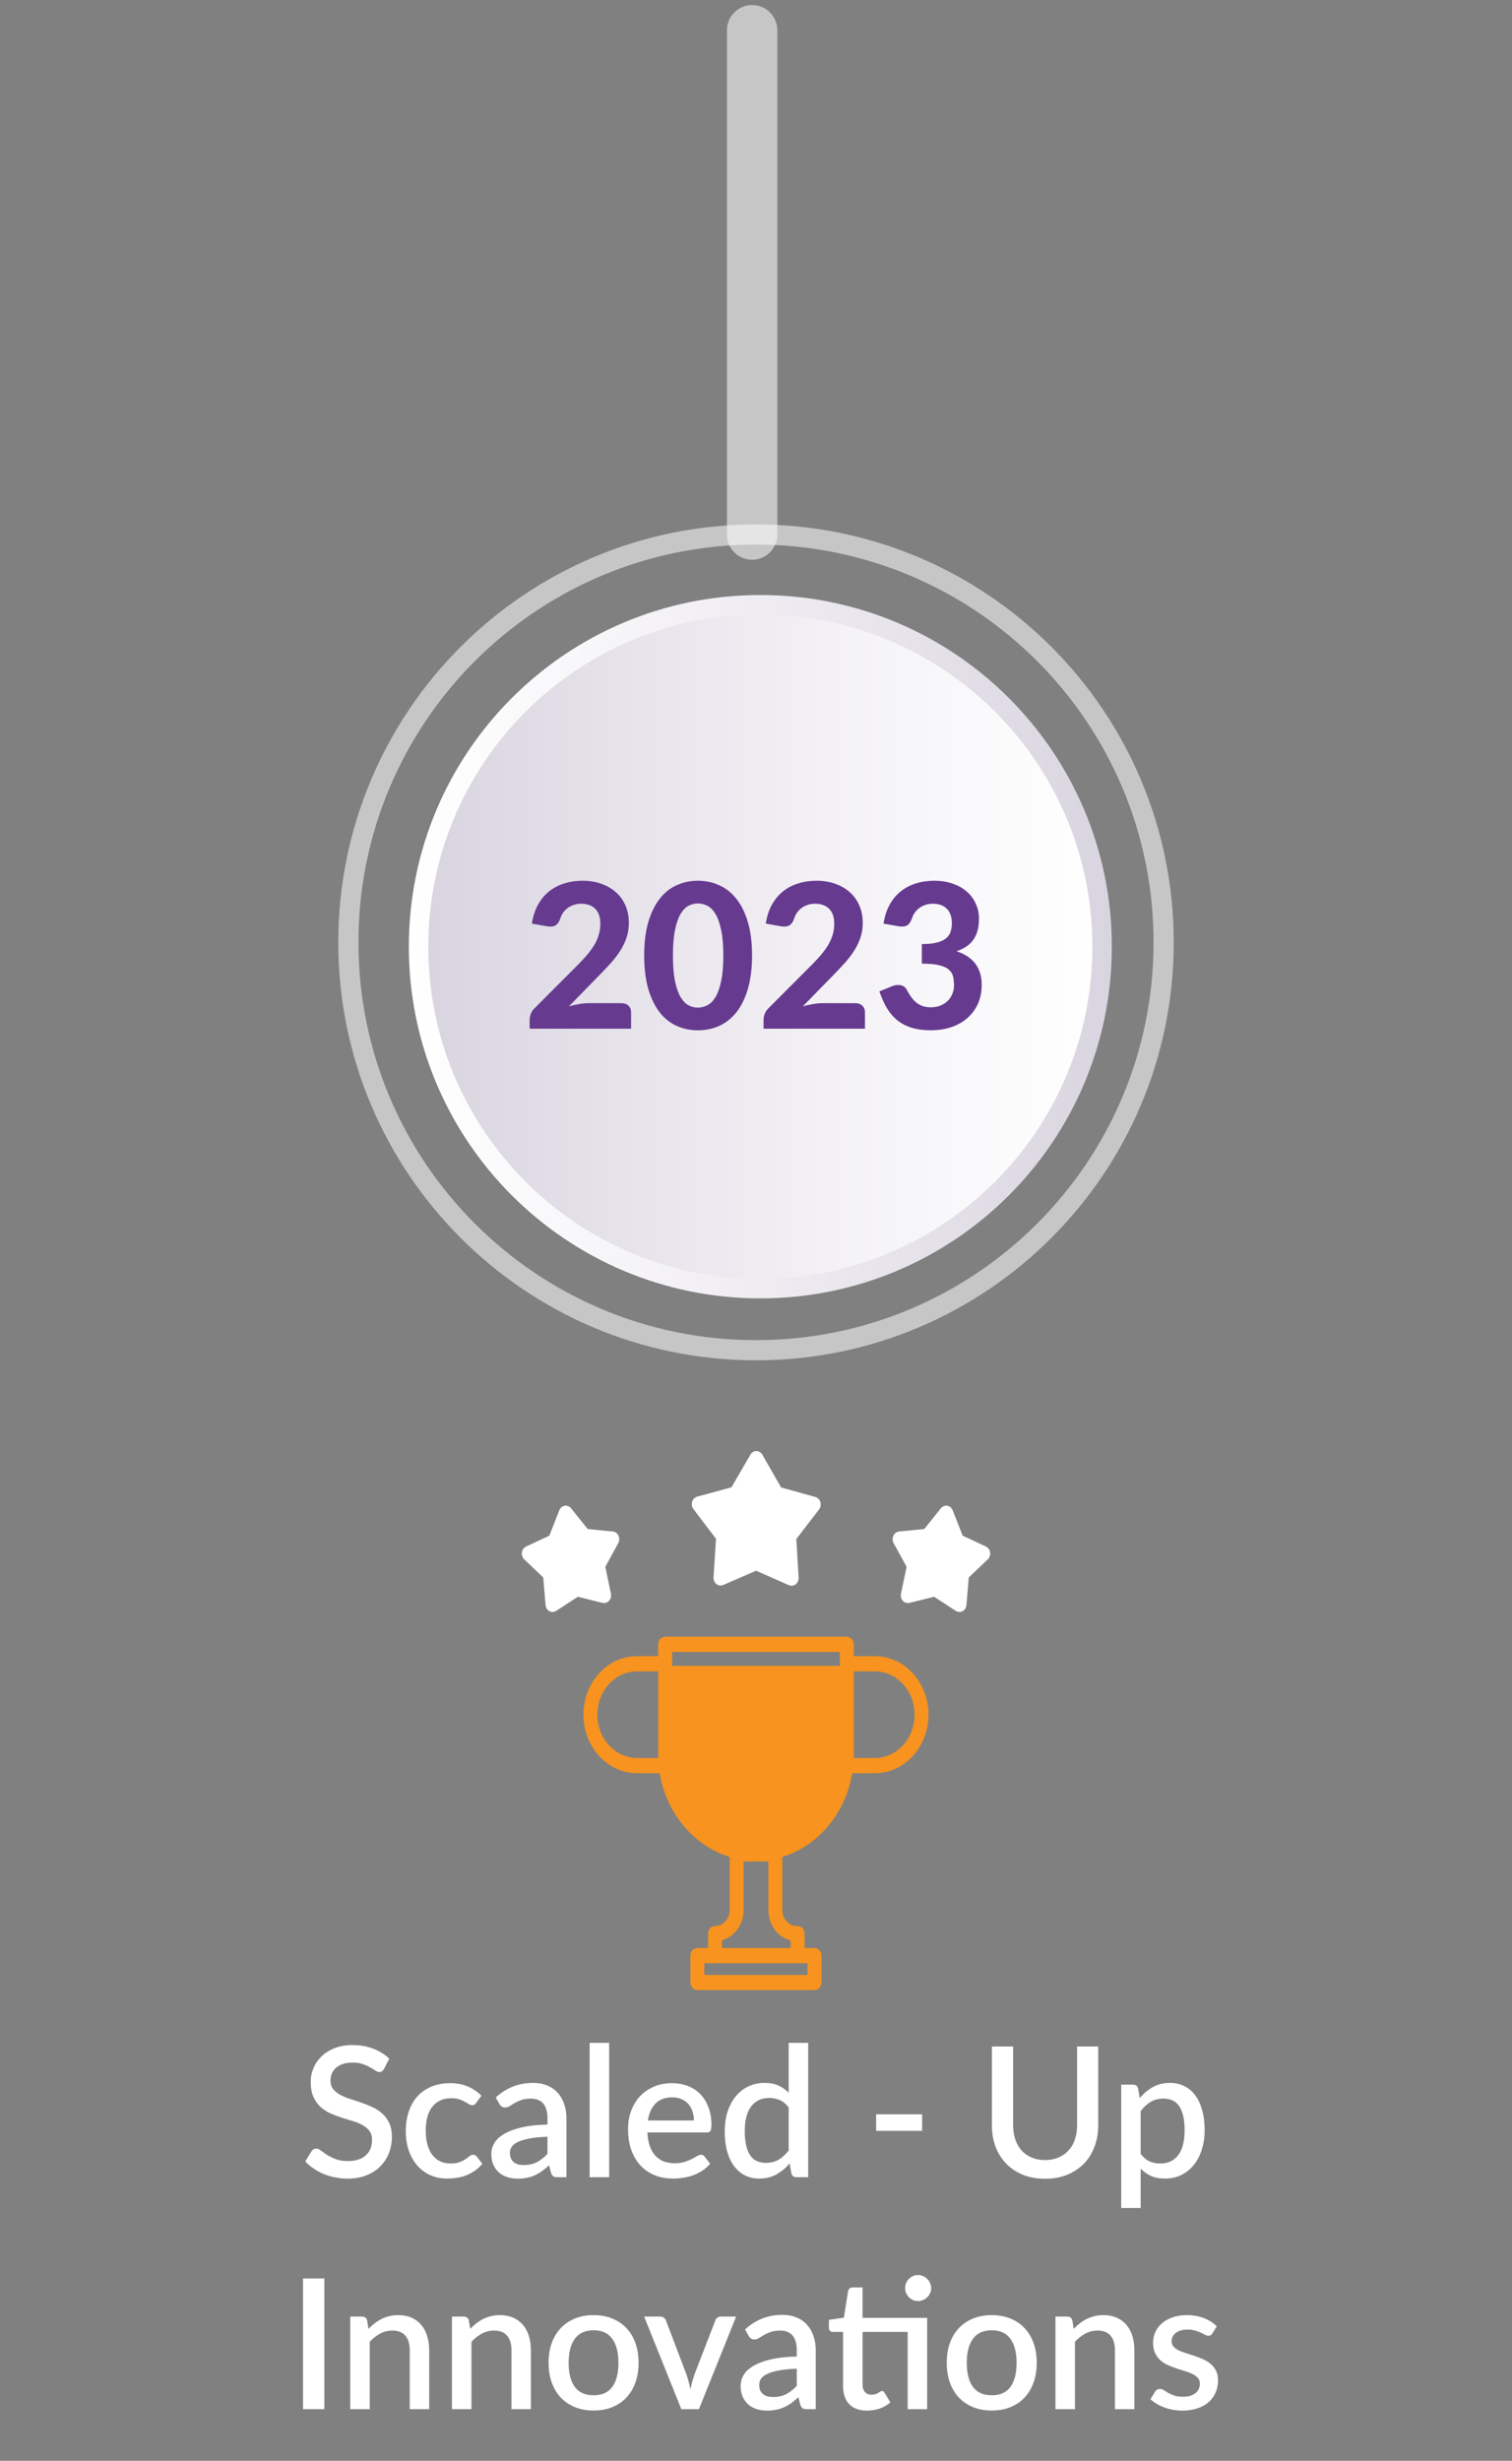
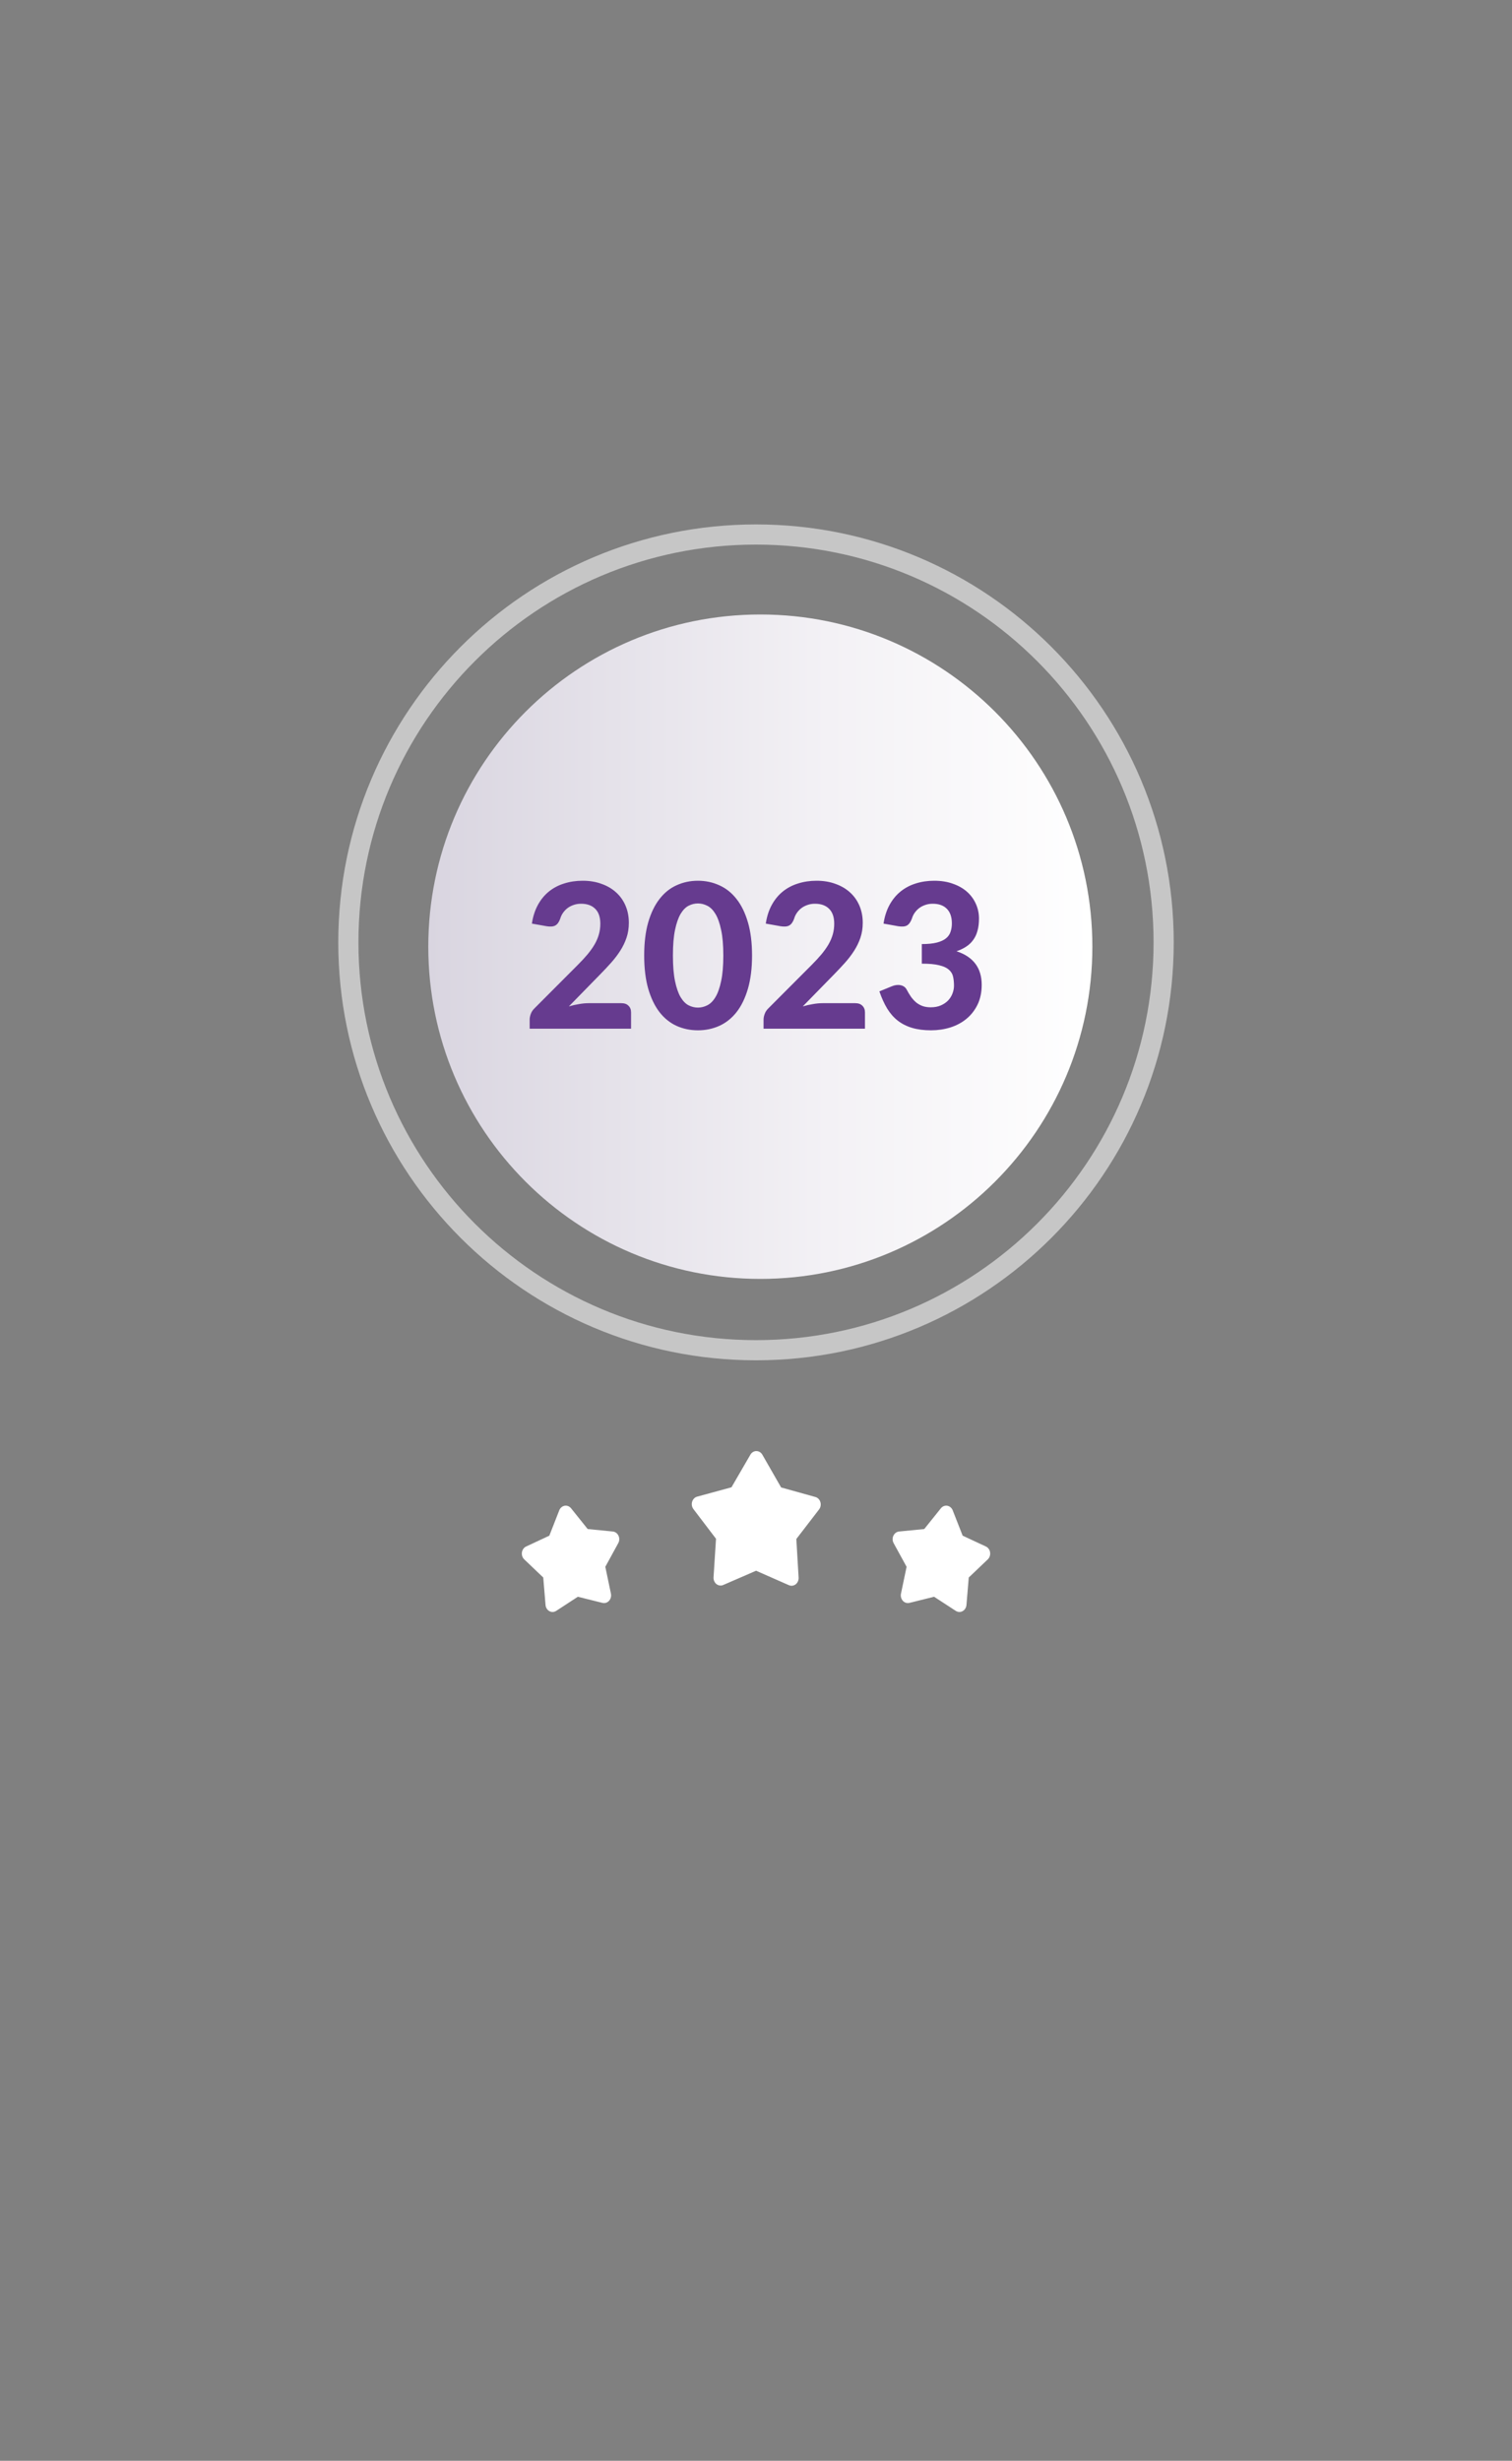
<svg xmlns="http://www.w3.org/2000/svg" width="150" height="244" viewBox="0 0 150 244" fill="none">
  <rect x="0" y="0" width="150" height="244" fill="#808080" stroke="none" />
  <path opacity="0.55" d="M75 133.881C97.335 133.881 115.441 115.775 115.441 93.441C115.441 71.106 97.335 53 75 53C52.666 53 34.56 71.106 34.56 93.441C34.56 115.775 52.666 133.881 75 133.881Z" stroke="white" stroke-width="2" stroke-miterlimit="10" stroke-linecap="round" />
-   <path d="M75.43 128.74C94.688 128.74 110.3 113.128 110.3 93.87C110.3 74.612 94.688 59 75.43 59C56.171 59 40.56 74.612 40.56 93.87C40.56 113.128 56.171 128.74 75.43 128.74Z" fill="url(#paint0_linear_599_2479)" />
  <path d="M75.429 126.81C93.621 126.81 108.369 112.062 108.369 93.87C108.369 75.677 93.621 60.93 75.429 60.93C57.237 60.93 42.489 75.677 42.489 93.87C42.489 112.062 57.237 126.81 75.429 126.81Z" fill="url(#paint1_linear_599_2479)" />
  <path d="M61.646 99.47C61.946 99.47 62.18 99.553 62.346 99.72C62.52 99.887 62.606 100.107 62.606 100.38V102H52.546V101.1C52.546 100.927 52.583 100.74 52.656 100.54C52.73 100.333 52.853 100.147 53.026 99.98L57.326 95.67C57.693 95.303 58.016 94.953 58.296 94.62C58.576 94.28 58.81 93.95 58.996 93.63C59.183 93.303 59.323 92.973 59.416 92.64C59.51 92.307 59.556 91.957 59.556 91.59C59.556 90.943 59.39 90.453 59.056 90.12C58.723 89.78 58.253 89.61 57.646 89.61C57.38 89.61 57.133 89.65 56.906 89.73C56.686 89.803 56.486 89.907 56.306 90.04C56.133 90.173 55.983 90.33 55.856 90.51C55.73 90.69 55.636 90.887 55.576 91.1C55.456 91.433 55.293 91.657 55.086 91.77C54.886 91.877 54.6 91.9 54.226 91.84L52.766 91.58C52.873 90.873 53.073 90.253 53.366 89.72C53.66 89.187 54.026 88.743 54.466 88.39C54.906 88.037 55.41 87.773 55.976 87.6C56.543 87.42 57.153 87.33 57.806 87.33C58.493 87.33 59.116 87.433 59.676 87.64C60.243 87.84 60.726 88.123 61.126 88.49C61.526 88.85 61.836 89.287 62.056 89.8C62.276 90.313 62.386 90.88 62.386 91.5C62.386 92.033 62.31 92.527 62.156 92.98C62.003 93.433 61.793 93.867 61.526 94.28C61.266 94.687 60.963 95.083 60.616 95.47C60.27 95.857 59.903 96.247 59.516 96.64L56.436 99.79C56.776 99.69 57.113 99.613 57.446 99.56C57.78 99.5 58.093 99.47 58.386 99.47H61.646ZM74.608 94.74C74.608 96.007 74.471 97.107 74.198 98.04C73.925 98.973 73.548 99.747 73.068 100.36C72.588 100.967 72.018 101.42 71.358 101.72C70.705 102.013 69.998 102.16 69.238 102.16C68.478 102.16 67.771 102.013 67.118 101.72C66.465 101.42 65.901 100.967 65.428 100.36C64.955 99.747 64.581 98.973 64.308 98.04C64.041 97.107 63.908 96.007 63.908 94.74C63.908 93.473 64.041 92.377 64.308 91.45C64.581 90.517 64.955 89.747 65.428 89.14C65.901 88.527 66.465 88.073 67.118 87.78C67.771 87.48 68.478 87.33 69.238 87.33C69.998 87.33 70.705 87.48 71.358 87.78C72.018 88.073 72.588 88.527 73.068 89.14C73.548 89.747 73.925 90.517 74.198 91.45C74.471 92.377 74.608 93.473 74.608 94.74ZM71.758 94.74C71.758 93.713 71.685 92.867 71.538 92.2C71.398 91.533 71.211 91.007 70.978 90.62C70.745 90.233 70.475 89.963 70.168 89.81C69.868 89.657 69.558 89.58 69.238 89.58C68.918 89.58 68.608 89.657 68.308 89.81C68.015 89.963 67.751 90.233 67.518 90.62C67.291 91.007 67.108 91.533 66.968 92.2C66.828 92.867 66.758 93.713 66.758 94.74C66.758 95.773 66.828 96.623 66.968 97.29C67.108 97.957 67.291 98.483 67.518 98.87C67.751 99.257 68.015 99.527 68.308 99.68C68.608 99.833 68.918 99.91 69.238 99.91C69.558 99.91 69.868 99.833 70.168 99.68C70.475 99.527 70.745 99.257 70.978 98.87C71.211 98.483 71.398 97.957 71.538 97.29C71.685 96.623 71.758 95.773 71.758 94.74ZM84.85 99.47C85.15 99.47 85.383 99.553 85.55 99.72C85.723 99.887 85.81 100.107 85.81 100.38V102H75.75V101.1C75.75 100.927 75.786 100.74 75.86 100.54C75.933 100.333 76.056 100.147 76.23 99.98L80.53 95.67C80.896 95.303 81.22 94.953 81.5 94.62C81.78 94.28 82.013 93.95 82.2 93.63C82.386 93.303 82.526 92.973 82.62 92.64C82.713 92.307 82.76 91.957 82.76 91.59C82.76 90.943 82.593 90.453 82.26 90.12C81.926 89.78 81.456 89.61 80.85 89.61C80.583 89.61 80.336 89.65 80.11 89.73C79.89 89.803 79.69 89.907 79.51 90.04C79.336 90.173 79.186 90.33 79.06 90.51C78.933 90.69 78.84 90.887 78.78 91.1C78.66 91.433 78.496 91.657 78.29 91.77C78.09 91.877 77.803 91.9 77.43 91.84L75.97 91.58C76.076 90.873 76.276 90.253 76.57 89.72C76.863 89.187 77.23 88.743 77.67 88.39C78.11 88.037 78.613 87.773 79.18 87.6C79.746 87.42 80.356 87.33 81.01 87.33C81.696 87.33 82.32 87.433 82.88 87.64C83.446 87.84 83.93 88.123 84.33 88.49C84.73 88.85 85.04 89.287 85.26 89.8C85.48 90.313 85.59 90.88 85.59 91.5C85.59 92.033 85.513 92.527 85.36 92.98C85.206 93.433 84.996 93.867 84.73 94.28C84.47 94.687 84.166 95.083 83.82 95.47C83.473 95.857 83.106 96.247 82.72 96.64L79.64 99.79C79.98 99.69 80.316 99.613 80.65 99.56C80.983 99.5 81.296 99.47 81.59 99.47H84.85ZM87.651 91.58C87.758 90.873 87.958 90.253 88.251 89.72C88.544 89.187 88.911 88.743 89.351 88.39C89.791 88.037 90.291 87.773 90.851 87.6C91.418 87.42 92.028 87.33 92.681 87.33C93.374 87.33 93.995 87.43 94.541 87.63C95.094 87.823 95.561 88.09 95.941 88.43C96.321 88.77 96.611 89.167 96.811 89.62C97.018 90.073 97.121 90.56 97.121 91.08C97.121 91.54 97.071 91.947 96.971 92.3C96.878 92.647 96.734 92.95 96.541 93.21C96.355 93.47 96.121 93.69 95.841 93.87C95.568 94.05 95.251 94.2 94.891 94.32C96.558 94.867 97.391 95.977 97.391 97.65C97.391 98.39 97.254 99.043 96.981 99.61C96.708 100.17 96.341 100.64 95.881 101.02C95.421 101.4 94.885 101.687 94.271 101.88C93.665 102.067 93.028 102.16 92.361 102.16C91.654 102.16 91.031 102.08 90.491 101.92C89.951 101.76 89.475 101.52 89.061 101.2C88.654 100.88 88.305 100.48 88.011 100C87.718 99.513 87.461 98.947 87.241 98.3L88.461 97.8C88.781 97.667 89.078 97.63 89.351 97.69C89.631 97.75 89.831 97.897 89.951 98.13C90.085 98.383 90.225 98.617 90.371 98.83C90.525 99.043 90.695 99.23 90.881 99.39C91.068 99.543 91.278 99.663 91.511 99.75C91.751 99.837 92.025 99.88 92.331 99.88C92.718 99.88 93.055 99.817 93.341 99.69C93.628 99.563 93.868 99.4 94.061 99.2C94.254 98.993 94.398 98.763 94.491 98.51C94.591 98.25 94.641 97.993 94.641 97.74C94.641 97.407 94.611 97.107 94.551 96.84C94.491 96.567 94.351 96.337 94.131 96.15C93.918 95.957 93.598 95.81 93.171 95.71C92.751 95.603 92.178 95.55 91.451 95.55V93.61C92.058 93.61 92.555 93.56 92.941 93.46C93.328 93.36 93.631 93.22 93.851 93.04C94.071 92.86 94.221 92.643 94.301 92.39C94.388 92.137 94.431 91.86 94.431 91.56C94.431 90.927 94.264 90.443 93.931 90.11C93.605 89.777 93.138 89.61 92.531 89.61C92.264 89.61 92.018 89.65 91.791 89.73C91.571 89.803 91.371 89.907 91.191 90.04C91.018 90.173 90.868 90.33 90.741 90.51C90.615 90.69 90.521 90.887 90.461 91.1C90.335 91.433 90.171 91.657 89.971 91.77C89.771 91.877 89.481 91.9 89.101 91.84L87.651 91.58Z" fill="#663B8F" />
-   <path opacity="0.55" d="M74.618 3V53" stroke="white" stroke-width="5" stroke-miterlimit="10" stroke-linecap="round" />
  <g clip-path="url(#clip0_599_2479)">
    <path d="M61.358 152.272C61.248 152.037 61.036 151.881 60.797 151.857L58.302 151.612L56.654 149.555C56.495 149.357 56.255 149.262 56.017 149.303C55.779 149.345 55.577 149.516 55.482 149.758L54.497 152.269L52.195 153.343C51.973 153.447 51.816 153.667 51.778 153.926C51.74 154.186 51.828 154.448 52.009 154.621L53.895 156.419L54.12 159.14C54.141 159.401 54.285 159.633 54.499 159.752C54.6 159.808 54.709 159.835 54.817 159.835C54.942 159.835 55.066 159.799 55.177 159.727L57.327 158.326L59.769 158.934C60.003 158.992 60.249 158.915 60.42 158.729C60.59 158.543 60.661 158.275 60.608 158.019L60.051 155.356L61.335 153.01C61.459 152.785 61.467 152.506 61.358 152.272Z" fill="white" />
    <path d="M88.631 152.272C88.741 152.037 88.953 151.881 89.193 151.857L91.691 151.612L93.341 149.555C93.5 149.357 93.741 149.262 93.98 149.303C94.218 149.345 94.42 149.516 94.515 149.758L95.501 152.269L97.807 153.343C98.028 153.447 98.186 153.667 98.224 153.926C98.261 154.186 98.174 154.448 97.993 154.621L96.105 156.419L95.879 159.14C95.857 159.401 95.714 159.633 95.499 159.752C95.398 159.808 95.289 159.835 95.18 159.835C95.056 159.835 94.931 159.799 94.821 159.727L92.668 158.326L90.223 158.934C89.987 158.992 89.741 158.915 89.57 158.729C89.4 158.543 89.329 158.275 89.382 158.019L89.94 155.356L88.654 153.01C88.53 152.785 88.522 152.506 88.631 152.272Z" fill="white" />
    <path d="M81.388 148.941C81.314 148.691 81.127 148.5 80.894 148.435L77.492 147.488L75.63 144.24C75.503 144.017 75.279 143.882 75.038 143.881H75.036C74.796 143.881 74.573 144.015 74.444 144.237L72.567 147.473L69.16 148.4C68.926 148.464 68.739 148.654 68.664 148.904C68.589 149.153 68.636 149.427 68.79 149.63L71.033 152.577L70.788 156.398C70.772 156.66 70.88 156.913 71.074 157.068C71.269 157.223 71.522 157.258 71.746 157.161L75.009 155.746L78.265 157.18C78.35 157.217 78.439 157.236 78.527 157.236C78.673 157.236 78.817 157.186 78.938 157.091C79.133 156.937 79.242 156.685 79.227 156.422L79.001 152.6L81.258 149.666C81.412 149.465 81.462 149.191 81.388 148.941Z" fill="white" />
-     <path d="M86.794 164.215H84.701V163.045C84.701 162.628 84.391 162.29 84.009 162.29H65.987C65.605 162.29 65.295 162.628 65.295 163.045V164.215H63.202C60.268 164.215 57.881 166.818 57.881 170.019C57.881 173.219 60.268 175.823 63.202 175.823H65.451C66.115 179.82 68.845 183.043 72.386 184.124V189.393C72.386 190.263 71.737 190.97 70.94 190.97C70.558 190.97 70.249 191.308 70.249 191.725V193.153H69.183C68.802 193.153 68.492 193.491 68.492 193.908V196.575C68.492 196.992 68.802 197.33 69.183 197.33H80.804C81.186 197.33 81.496 196.992 81.496 196.575V193.908C81.496 193.491 81.186 193.153 80.804 193.153H79.819V191.725C79.819 191.308 79.509 190.97 79.127 190.97H79.055C78.258 190.97 77.61 190.263 77.61 189.393V184.124C81.151 183.043 83.881 179.82 84.545 175.823H86.794C89.728 175.823 92.115 173.219 92.115 170.019C92.115 166.818 89.728 164.215 86.794 164.215ZM63.202 174.314C61.031 174.314 59.264 172.387 59.264 170.019C59.264 167.651 61.031 165.724 63.202 165.724H65.295V173.931C65.295 174.059 65.298 174.187 65.302 174.314H63.202ZM66.679 163.799H83.317V165.175H66.679V163.799ZM79.127 194.662H80.112V195.821H69.875V194.662H70.94H79.127ZM78.435 192.404V193.153H71.632V192.386C72.859 192.048 73.769 190.835 73.769 189.393V184.579H76.226V189.393C76.226 190.862 77.172 192.095 78.435 192.404ZM86.794 174.314H84.694C84.698 174.187 84.701 174.059 84.701 173.931V165.724H86.794C88.965 165.724 90.732 167.65 90.732 170.019C90.732 172.387 88.965 174.314 86.794 174.314Z" fill="#F7931E" />
  </g>
-   <path d="M38.105 205.135C38.039 205.243 37.97 205.324 37.898 205.378C37.826 205.426 37.736 205.45 37.628 205.45C37.514 205.45 37.385 205.402 37.241 205.306C37.103 205.21 36.929 205.105 36.719 204.991C36.515 204.871 36.272 204.763 35.99 204.667C35.708 204.565 35.372 204.514 34.982 204.514C34.622 204.514 34.304 204.559 34.028 204.649C33.758 204.739 33.53 204.865 33.344 205.027C33.158 205.189 33.017 205.381 32.921 205.603C32.831 205.819 32.786 206.056 32.786 206.314C32.786 206.644 32.873 206.92 33.047 207.142C33.221 207.358 33.449 207.544 33.731 207.7C34.019 207.856 34.346 207.994 34.712 208.114C35.078 208.228 35.45 208.351 35.828 208.483C36.212 208.615 36.587 208.765 36.953 208.933C37.319 209.101 37.643 209.314 37.925 209.572C38.213 209.83 38.444 210.145 38.618 210.517C38.792 210.889 38.879 211.342 38.879 211.876C38.879 212.452 38.78 212.992 38.582 213.496C38.384 214 38.096 214.441 37.718 214.819C37.346 215.191 36.884 215.485 36.332 215.701C35.786 215.917 35.162 216.025 34.46 216.025C34.046 216.025 33.641 215.983 33.245 215.899C32.855 215.821 32.48 215.71 32.12 215.566C31.766 215.416 31.433 215.236 31.121 215.026C30.809 214.816 30.53 214.582 30.284 214.324L30.896 213.316C30.95 213.232 31.019 213.166 31.103 213.118C31.187 213.07 31.28 213.046 31.382 213.046C31.52 213.046 31.673 213.112 31.841 213.244C32.009 213.37 32.21 213.511 32.444 213.667C32.684 213.817 32.972 213.958 33.308 214.09C33.644 214.216 34.046 214.279 34.514 214.279C35.276 214.279 35.864 214.093 36.278 213.721C36.698 213.349 36.908 212.836 36.908 212.182C36.908 211.816 36.821 211.519 36.647 211.291C36.473 211.057 36.242 210.862 35.954 210.706C35.672 210.55 35.348 210.418 34.982 210.31C34.616 210.202 34.244 210.088 33.866 209.968C33.488 209.842 33.116 209.698 32.75 209.536C32.384 209.368 32.057 209.152 31.769 208.888C31.487 208.618 31.259 208.288 31.085 207.898C30.911 207.502 30.824 207.01 30.824 206.422C30.824 205.954 30.914 205.501 31.094 205.063C31.28 204.625 31.547 204.238 31.895 203.902C32.249 203.56 32.684 203.287 33.2 203.083C33.716 202.879 34.304 202.777 34.964 202.777C35.708 202.777 36.389 202.894 37.007 203.128C37.631 203.362 38.168 203.695 38.618 204.127L38.105 205.135ZM47.248 208.501C47.188 208.579 47.131 208.639 47.077 208.681C47.023 208.723 46.945 208.744 46.843 208.744C46.741 208.744 46.633 208.708 46.519 208.636C46.411 208.564 46.279 208.486 46.123 208.402C45.973 208.312 45.79 208.231 45.574 208.159C45.358 208.087 45.088 208.051 44.764 208.051C44.344 208.051 43.975 208.126 43.657 208.276C43.345 208.426 43.081 208.642 42.865 208.924C42.655 209.2 42.496 209.539 42.388 209.941C42.286 210.337 42.235 210.784 42.235 211.282C42.235 211.798 42.292 212.257 42.406 212.659C42.52 213.061 42.682 213.4 42.892 213.676C43.108 213.952 43.366 214.162 43.666 214.306C43.972 214.45 44.314 214.522 44.692 214.522C45.064 214.522 45.367 214.477 45.601 214.387C45.835 214.297 46.03 214.198 46.186 214.09C46.342 213.982 46.474 213.883 46.582 213.793C46.696 213.703 46.816 213.658 46.942 213.658C47.098 213.658 47.218 213.718 47.302 213.838L47.851 214.549C47.629 214.819 47.383 215.047 47.113 215.233C46.843 215.419 46.558 215.572 46.258 215.692C45.958 215.806 45.646 215.887 45.322 215.935C44.998 215.989 44.671 216.016 44.341 216.016C43.771 216.016 43.237 215.911 42.739 215.701C42.247 215.485 41.815 215.176 41.443 214.774C41.077 214.366 40.786 213.871 40.57 213.289C40.36 212.701 40.255 212.032 40.255 211.282C40.255 210.604 40.351 209.977 40.543 209.401C40.735 208.819 41.014 208.318 41.38 207.898C41.752 207.478 42.211 207.151 42.757 206.917C43.303 206.677 43.933 206.557 44.647 206.557C45.313 206.557 45.898 206.665 46.402 206.881C46.912 207.097 47.365 207.403 47.761 207.799L47.248 208.501ZM54.312 211.867C53.623 211.891 53.041 211.948 52.566 212.038C52.093 212.122 51.709 212.233 51.414 212.371C51.12 212.503 50.907 212.662 50.776 212.848C50.65 213.034 50.587 213.238 50.587 213.46C50.587 213.676 50.62 213.862 50.685 214.018C50.758 214.168 50.853 214.294 50.974 214.396C51.099 214.492 51.243 214.564 51.406 214.612C51.574 214.654 51.757 214.675 51.955 214.675C52.459 214.675 52.891 214.582 53.251 214.396C53.617 214.204 53.971 213.928 54.312 213.568V211.867ZM49.182 207.979C50.221 207.013 51.456 206.53 52.891 206.53C53.419 206.53 53.886 206.617 54.294 206.791C54.709 206.959 55.053 207.199 55.33 207.511C55.611 207.823 55.825 208.195 55.968 208.627C56.118 209.053 56.194 209.527 56.194 210.049V215.881H55.33C55.144 215.881 55.002 215.854 54.907 215.8C54.81 215.74 54.73 215.623 54.663 215.449L54.474 214.702C54.24 214.912 54.01 215.101 53.782 215.269C53.553 215.431 53.316 215.569 53.071 215.683C52.831 215.797 52.569 215.881 52.288 215.935C52.011 215.995 51.706 216.025 51.37 216.025C50.998 216.025 50.65 215.974 50.325 215.872C50.008 215.77 49.731 215.617 49.498 215.413C49.264 215.203 49.078 214.945 48.94 214.639C48.807 214.333 48.742 213.973 48.742 213.559C48.742 213.205 48.834 212.86 49.02 212.524C49.212 212.188 49.525 211.888 49.956 211.624C50.395 211.354 50.968 211.132 51.675 210.958C52.389 210.784 53.269 210.685 54.312 210.661V210.049C54.312 209.389 54.172 208.897 53.889 208.573C53.608 208.249 53.194 208.087 52.648 208.087C52.276 208.087 51.964 208.135 51.712 208.231C51.459 208.321 51.24 208.42 51.054 208.528C50.868 208.636 50.703 208.738 50.559 208.834C50.416 208.924 50.263 208.969 50.1 208.969C49.968 208.969 49.855 208.936 49.758 208.87C49.669 208.798 49.593 208.711 49.533 208.609L49.182 207.979ZM60.431 202.561V215.881H58.496V202.561H60.431ZM68.841 210.256C68.841 209.932 68.793 209.632 68.697 209.356C68.607 209.074 68.472 208.831 68.292 208.627C68.112 208.417 67.887 208.255 67.617 208.141C67.353 208.021 67.047 207.961 66.699 207.961C65.997 207.961 65.445 208.162 65.043 208.564C64.641 208.966 64.386 209.53 64.278 210.256H68.841ZM64.224 211.444C64.248 211.966 64.329 212.419 64.467 212.803C64.605 213.181 64.788 213.496 65.016 213.748C65.25 214 65.526 214.189 65.844 214.315C66.168 214.435 66.528 214.495 66.924 214.495C67.302 214.495 67.629 214.453 67.905 214.369C68.181 214.279 68.421 214.183 68.625 214.081C68.829 213.973 69.003 213.877 69.147 213.793C69.291 213.703 69.423 213.658 69.543 213.658C69.699 213.658 69.819 213.718 69.903 213.838L70.452 214.549C70.224 214.819 69.966 215.047 69.678 215.233C69.39 215.419 69.084 215.572 68.76 215.692C68.436 215.806 68.103 215.887 67.761 215.935C67.419 215.989 67.086 216.016 66.762 216.016C66.126 216.016 65.535 215.911 64.989 215.701C64.449 215.485 63.978 215.17 63.576 214.756C63.18 214.342 62.868 213.829 62.64 213.217C62.418 212.605 62.307 211.9 62.307 211.102C62.307 210.466 62.406 209.872 62.604 209.32C62.808 208.768 63.096 208.288 63.468 207.88C63.846 207.472 64.302 207.151 64.836 206.917C65.376 206.677 65.985 206.557 66.663 206.557C67.227 206.557 67.749 206.65 68.229 206.836C68.709 207.016 69.123 207.283 69.471 207.637C69.819 207.991 70.089 208.426 70.281 208.942C70.479 209.452 70.578 210.034 70.578 210.688C70.578 210.988 70.545 211.189 70.479 211.291C70.413 211.393 70.293 211.444 70.119 211.444H64.224ZM78.241 208.96C77.971 208.612 77.674 208.369 77.35 208.231C77.026 208.093 76.675 208.024 76.297 208.024C75.541 208.024 74.95 208.303 74.524 208.861C74.098 209.413 73.885 210.232 73.885 211.318C73.885 211.882 73.933 212.365 74.029 212.767C74.125 213.163 74.263 213.487 74.443 213.739C74.623 213.991 74.842 214.174 75.1 214.288C75.358 214.402 75.649 214.459 75.973 214.459C76.465 214.459 76.888 214.354 77.242 214.144C77.602 213.928 77.935 213.625 78.241 213.235V208.96ZM80.176 202.561V215.881H79.006C78.748 215.881 78.583 215.758 78.511 215.512L78.34 214.513C77.956 214.963 77.518 215.326 77.026 215.602C76.54 215.878 75.973 216.016 75.325 216.016C74.809 216.016 74.341 215.914 73.921 215.71C73.501 215.5 73.141 215.197 72.841 214.801C72.541 214.405 72.307 213.916 72.139 213.334C71.977 212.746 71.896 212.074 71.896 211.318C71.896 210.634 71.986 210.001 72.166 209.419C72.352 208.837 72.616 208.333 72.958 207.907C73.3 207.475 73.714 207.139 74.2 206.899C74.692 206.653 75.241 206.53 75.847 206.53C76.387 206.53 76.846 206.617 77.224 206.791C77.602 206.959 77.941 207.196 78.241 207.502V202.561H80.176ZM86.917 209.644H91.48V211.282H86.917V209.644ZM103.676 214.18C104.174 214.18 104.618 214.096 105.008 213.928C105.404 213.76 105.737 213.526 106.007 213.226C106.283 212.926 106.493 212.566 106.637 212.146C106.781 211.72 106.853 211.249 106.853 210.733V202.921H108.95V210.733C108.95 211.495 108.827 212.2 108.581 212.848C108.341 213.496 107.993 214.057 107.537 214.531C107.081 214.999 106.526 215.368 105.872 215.638C105.224 215.902 104.492 216.034 103.676 216.034C102.86 216.034 102.125 215.902 101.471 215.638C100.823 215.368 100.271 214.999 99.815 214.531C99.359 214.057 99.008 213.496 98.762 212.848C98.522 212.2 98.402 211.495 98.402 210.733V202.921H100.508V210.724C100.508 211.24 100.58 211.711 100.724 212.137C100.868 212.557 101.075 212.92 101.345 213.226C101.615 213.526 101.945 213.76 102.335 213.928C102.731 214.096 103.178 214.18 103.676 214.18ZM113.165 213.577C113.435 213.925 113.729 214.171 114.047 214.315C114.371 214.453 114.728 214.522 115.118 214.522C115.874 214.522 116.462 214.246 116.882 213.694C117.308 213.142 117.521 212.32 117.521 211.228C117.521 210.664 117.473 210.184 117.377 209.788C117.281 209.386 117.143 209.059 116.963 208.807C116.783 208.555 116.564 208.372 116.306 208.258C116.048 208.144 115.757 208.087 115.433 208.087C114.941 208.087 114.515 208.195 114.155 208.411C113.801 208.621 113.471 208.924 113.165 209.32V213.577ZM113.066 208.033C113.45 207.583 113.885 207.22 114.371 206.944C114.863 206.668 115.433 206.53 116.081 206.53C116.597 206.53 117.065 206.635 117.485 206.845C117.905 207.049 118.265 207.349 118.565 207.745C118.865 208.141 119.096 208.633 119.258 209.221C119.426 209.803 119.51 210.472 119.51 211.228C119.51 211.906 119.417 212.539 119.231 213.127C119.051 213.709 118.79 214.216 118.448 214.648C118.106 215.074 117.692 215.41 117.206 215.656C116.72 215.896 116.171 216.016 115.559 216.016C115.019 216.016 114.56 215.929 114.182 215.755C113.81 215.581 113.471 215.341 113.165 215.035V218.932H111.23V206.701H112.4C112.664 206.701 112.832 206.824 112.904 207.07L113.066 208.033ZM32.177 238.881H30.062V225.921H32.177V238.881ZM36.556 230.916C36.754 230.712 36.958 230.529 37.168 230.367C37.384 230.199 37.612 230.055 37.852 229.935C38.092 229.815 38.347 229.722 38.617 229.656C38.887 229.59 39.181 229.557 39.499 229.557C40.003 229.557 40.444 229.641 40.822 229.809C41.206 229.977 41.527 230.214 41.785 230.52C42.049 230.826 42.247 231.195 42.379 231.627C42.511 232.053 42.577 232.524 42.577 233.04V238.881H40.651V233.04C40.651 232.422 40.507 231.942 40.219 231.6C39.937 231.258 39.505 231.087 38.923 231.087C38.491 231.087 38.089 231.186 37.717 231.384C37.351 231.582 37.006 231.852 36.682 232.194V238.881H34.747V229.701H35.917C36.181 229.701 36.349 229.824 36.421 230.07L36.556 230.916ZM46.646 230.916C46.844 230.712 47.048 230.529 47.258 230.367C47.474 230.199 47.702 230.055 47.942 229.935C48.182 229.815 48.437 229.722 48.707 229.656C48.977 229.59 49.271 229.557 49.589 229.557C50.093 229.557 50.534 229.641 50.912 229.809C51.296 229.977 51.617 230.214 51.875 230.52C52.139 230.826 52.337 231.195 52.469 231.627C52.601 232.053 52.667 232.524 52.667 233.04V238.881H50.741V233.04C50.741 232.422 50.597 231.942 50.309 231.6C50.027 231.258 49.595 231.087 49.013 231.087C48.581 231.087 48.179 231.186 47.807 231.384C47.441 231.582 47.096 231.852 46.772 232.194V238.881H44.837V229.701H46.007C46.271 229.701 46.439 229.824 46.511 230.07L46.646 230.916ZM58.896 229.557C59.574 229.557 60.186 229.668 60.732 229.89C61.284 230.112 61.752 230.427 62.136 230.835C62.526 231.243 62.826 231.738 63.036 232.32C63.246 232.902 63.351 233.556 63.351 234.282C63.351 235.008 63.246 235.662 63.036 236.244C62.826 236.826 62.526 237.324 62.136 237.738C61.752 238.146 61.284 238.461 60.732 238.683C60.186 238.905 59.574 239.016 58.896 239.016C58.212 239.016 57.594 238.905 57.042 238.683C56.496 238.461 56.028 238.146 55.638 237.738C55.248 237.324 54.948 236.826 54.738 236.244C54.528 235.662 54.423 235.008 54.423 234.282C54.423 233.556 54.528 232.902 54.738 232.32C54.948 231.738 55.248 231.243 55.638 230.835C56.028 230.427 56.496 230.112 57.042 229.89C57.594 229.668 58.212 229.557 58.896 229.557ZM58.896 237.504C59.724 237.504 60.339 237.228 60.741 236.676C61.149 236.118 61.353 235.323 61.353 234.291C61.353 233.259 61.149 232.464 60.741 231.906C60.339 231.342 59.724 231.06 58.896 231.06C58.056 231.06 57.432 231.342 57.024 231.906C56.616 232.464 56.412 233.259 56.412 234.291C56.412 235.323 56.616 236.118 57.024 236.676C57.432 237.228 58.056 237.504 58.896 237.504ZM73.029 229.701L69.339 238.881H67.593L63.903 229.701H65.496C65.646 229.701 65.769 229.74 65.865 229.818C65.967 229.89 66.033 229.977 66.063 230.079L68.097 235.425C68.181 235.677 68.256 235.926 68.322 236.172C68.388 236.418 68.445 236.667 68.493 236.919C68.541 236.667 68.598 236.421 68.664 236.181C68.736 235.935 68.814 235.683 68.898 235.425L70.968 230.079C71.004 229.971 71.07 229.881 71.166 229.809C71.262 229.737 71.379 229.701 71.517 229.701H73.029ZM79.045 234.867C78.355 234.891 77.773 234.948 77.299 235.038C76.825 235.122 76.441 235.233 76.147 235.371C75.853 235.503 75.64 235.662 75.508 235.848C75.382 236.034 75.319 236.238 75.319 236.46C75.319 236.676 75.352 236.862 75.418 237.018C75.49 237.168 75.586 237.294 75.706 237.396C75.832 237.492 75.976 237.564 76.138 237.612C76.306 237.654 76.489 237.675 76.687 237.675C77.191 237.675 77.623 237.582 77.983 237.396C78.349 237.204 78.703 236.928 79.045 236.568V234.867ZM73.915 230.979C74.953 230.013 76.189 229.53 77.623 229.53C78.151 229.53 78.619 229.617 79.027 229.791C79.441 229.959 79.786 230.199 80.062 230.511C80.344 230.823 80.557 231.195 80.701 231.627C80.851 232.053 80.926 232.527 80.926 233.049V238.881H80.062C79.876 238.881 79.735 238.854 79.639 238.8C79.543 238.74 79.462 238.623 79.396 238.449L79.207 237.702C78.973 237.912 78.742 238.101 78.514 238.269C78.286 238.431 78.049 238.569 77.803 238.683C77.563 238.797 77.302 238.881 77.02 238.935C76.744 238.995 76.438 239.025 76.102 239.025C75.73 239.025 75.382 238.974 75.058 238.872C74.74 238.77 74.464 238.617 74.23 238.413C73.996 238.203 73.81 237.945 73.672 237.639C73.54 237.333 73.474 236.973 73.474 236.559C73.474 236.205 73.567 235.86 73.753 235.524C73.945 235.188 74.257 234.888 74.689 234.624C75.127 234.354 75.7 234.132 76.408 233.958C77.122 233.784 78.001 233.685 79.045 233.661V233.049C79.045 232.389 78.904 231.897 78.622 231.573C78.34 231.249 77.926 231.087 77.38 231.087C77.008 231.087 76.696 231.135 76.444 231.231C76.192 231.321 75.973 231.42 75.787 231.528C75.601 231.636 75.436 231.738 75.292 231.834C75.148 231.924 74.995 231.969 74.833 231.969C74.701 231.969 74.587 231.936 74.491 231.87C74.401 231.798 74.326 231.711 74.266 231.609L73.915 230.979ZM91.98 238.881H90.045V231.222H85.572V236.433C85.572 236.763 85.653 237.015 85.815 237.189C85.977 237.363 86.193 237.45 86.463 237.45C86.613 237.45 86.742 237.432 86.85 237.396C86.958 237.354 87.051 237.312 87.129 237.27C87.207 237.222 87.273 237.18 87.327 237.144C87.387 237.102 87.444 237.081 87.498 237.081C87.606 237.081 87.693 237.141 87.759 237.261L88.335 238.206C88.035 238.47 87.681 238.674 87.273 238.818C86.865 238.956 86.445 239.025 86.013 239.025C85.251 239.025 84.663 238.812 84.249 238.386C83.841 237.954 83.637 237.348 83.637 236.568V231.222H82.629C82.521 231.222 82.428 231.189 82.35 231.123C82.272 231.051 82.233 230.946 82.233 230.808V230.025L83.718 229.809L84.141 227.154C84.171 227.052 84.222 226.971 84.294 226.911C84.366 226.845 84.462 226.812 84.582 226.812H85.572V229.827H91.98V238.881ZM92.376 226.884C92.376 227.058 92.34 227.223 92.268 227.379C92.202 227.529 92.109 227.664 91.989 227.784C91.869 227.898 91.728 227.991 91.566 228.063C91.41 228.129 91.245 228.162 91.071 228.162C90.897 228.162 90.732 228.129 90.576 228.063C90.426 227.991 90.291 227.898 90.171 227.784C90.057 227.664 89.964 227.529 89.892 227.379C89.826 227.223 89.793 227.058 89.793 226.884C89.793 226.704 89.826 226.536 89.892 226.38C89.964 226.218 90.057 226.08 90.171 225.966C90.291 225.846 90.426 225.753 90.576 225.687C90.732 225.615 90.897 225.579 91.071 225.579C91.245 225.579 91.41 225.615 91.566 225.687C91.728 225.753 91.869 225.846 91.989 225.966C92.109 226.08 92.202 226.218 92.268 226.38C92.34 226.536 92.376 226.704 92.376 226.884ZM98.394 229.557C99.072 229.557 99.684 229.668 100.23 229.89C100.782 230.112 101.25 230.427 101.634 230.835C102.024 231.243 102.324 231.738 102.534 232.32C102.744 232.902 102.849 233.556 102.849 234.282C102.849 235.008 102.744 235.662 102.534 236.244C102.324 236.826 102.024 237.324 101.634 237.738C101.25 238.146 100.782 238.461 100.23 238.683C99.684 238.905 99.072 239.016 98.394 239.016C97.71 239.016 97.092 238.905 96.54 238.683C95.994 238.461 95.526 238.146 95.136 237.738C94.746 237.324 94.446 236.826 94.236 236.244C94.026 235.662 93.921 235.008 93.921 234.282C93.921 233.556 94.026 232.902 94.236 232.32C94.446 231.738 94.746 231.243 95.136 230.835C95.526 230.427 95.994 230.112 96.54 229.89C97.092 229.668 97.71 229.557 98.394 229.557ZM98.394 237.504C99.222 237.504 99.837 237.228 100.239 236.676C100.647 236.118 100.851 235.323 100.851 234.291C100.851 233.259 100.647 232.464 100.239 231.906C99.837 231.342 99.222 231.06 98.394 231.06C97.554 231.06 96.93 231.342 96.522 231.906C96.114 232.464 95.91 233.259 95.91 234.291C95.91 235.323 96.114 236.118 96.522 236.676C96.93 237.228 97.554 237.504 98.394 237.504ZM106.517 230.916C106.715 230.712 106.919 230.529 107.129 230.367C107.345 230.199 107.573 230.055 107.813 229.935C108.053 229.815 108.308 229.722 108.578 229.656C108.848 229.59 109.142 229.557 109.46 229.557C109.964 229.557 110.405 229.641 110.783 229.809C111.167 229.977 111.488 230.214 111.746 230.52C112.01 230.826 112.208 231.195 112.34 231.627C112.472 232.053 112.538 232.524 112.538 233.04V238.881H110.612V233.04C110.612 232.422 110.468 231.942 110.18 231.6C109.898 231.258 109.466 231.087 108.884 231.087C108.452 231.087 108.05 231.186 107.678 231.384C107.312 231.582 106.967 231.852 106.643 232.194V238.881H104.708V229.701H105.878C106.142 229.701 106.31 229.824 106.382 230.07L106.517 230.916ZM120.279 231.366C120.231 231.45 120.177 231.51 120.117 231.546C120.057 231.582 119.982 231.6 119.892 231.6C119.79 231.6 119.679 231.57 119.559 231.51C119.439 231.444 119.298 231.372 119.136 231.294C118.974 231.216 118.782 231.147 118.56 231.087C118.344 231.021 118.089 230.988 117.795 230.988C117.555 230.988 117.336 231.018 117.138 231.078C116.946 231.132 116.781 231.213 116.643 231.321C116.511 231.423 116.409 231.546 116.337 231.69C116.265 231.828 116.229 231.978 116.229 232.14C116.229 232.356 116.295 232.536 116.427 232.68C116.559 232.824 116.733 232.95 116.949 233.058C117.165 233.16 117.411 233.253 117.687 233.337C117.963 233.421 118.245 233.511 118.533 233.607C118.821 233.703 119.103 233.814 119.379 233.94C119.655 234.066 119.901 234.222 120.117 234.408C120.333 234.588 120.507 234.81 120.639 235.074C120.771 235.332 120.837 235.647 120.837 236.019C120.837 236.451 120.759 236.85 120.603 237.216C120.447 237.582 120.219 237.9 119.919 238.17C119.619 238.44 119.244 238.65 118.794 238.8C118.35 238.95 117.84 239.025 117.264 239.025C116.946 239.025 116.637 238.995 116.337 238.935C116.043 238.881 115.761 238.806 115.491 238.71C115.227 238.608 114.978 238.488 114.744 238.35C114.516 238.212 114.312 238.062 114.132 237.9L114.582 237.162C114.636 237.072 114.702 237.003 114.78 236.955C114.864 236.901 114.966 236.874 115.086 236.874C115.212 236.874 115.335 236.916 115.455 237C115.581 237.078 115.725 237.165 115.887 237.261C116.055 237.357 116.256 237.447 116.49 237.531C116.724 237.609 117.015 237.648 117.363 237.648C117.651 237.648 117.9 237.615 118.11 237.549C118.32 237.477 118.494 237.381 118.632 237.261C118.77 237.141 118.872 237.006 118.938 236.856C119.004 236.7 119.037 236.535 119.037 236.361C119.037 236.127 118.971 235.935 118.839 235.785C118.707 235.635 118.53 235.506 118.308 235.398C118.092 235.29 117.843 235.194 117.561 235.11C117.285 235.026 117.003 234.936 116.715 234.84C116.427 234.744 116.142 234.633 115.86 234.507C115.584 234.381 115.335 234.222 115.113 234.03C114.897 233.832 114.723 233.595 114.591 233.319C114.459 233.037 114.393 232.695 114.393 232.293C114.393 231.927 114.465 231.579 114.609 231.249C114.759 230.919 114.975 230.628 115.257 230.376C115.545 230.124 115.896 229.926 116.31 229.782C116.73 229.632 117.213 229.557 117.759 229.557C118.377 229.557 118.938 229.656 119.442 229.854C119.946 230.052 120.369 230.322 120.711 230.664L120.279 231.366Z" fill="white" />
  <defs>
    <linearGradient id="paint0_linear_599_2479" x1="40.557" y1="93.866" x2="110.295" y2="93.866" gradientUnits="userSpaceOnUse">
      <stop stop-color="white" />
      <stop offset="0.398" stop-color="#F3F1F5" />
      <stop offset="1" stop-color="#D9D5E0" />
    </linearGradient>
    <linearGradient id="paint1_linear_599_2479" x1="42.488" y1="93.866" x2="108.364" y2="93.866" gradientUnits="userSpaceOnUse">
      <stop stop-color="#D9D5E0" />
      <stop offset="0.602" stop-color="#F3F1F5" />
      <stop offset="1" stop-color="white" />
    </linearGradient>
    <clipPath id="clip0_599_2479">
      <rect width="49.091" height="54" fill="white" transform="translate(50.454 143.881)" />
    </clipPath>
  </defs>
</svg>